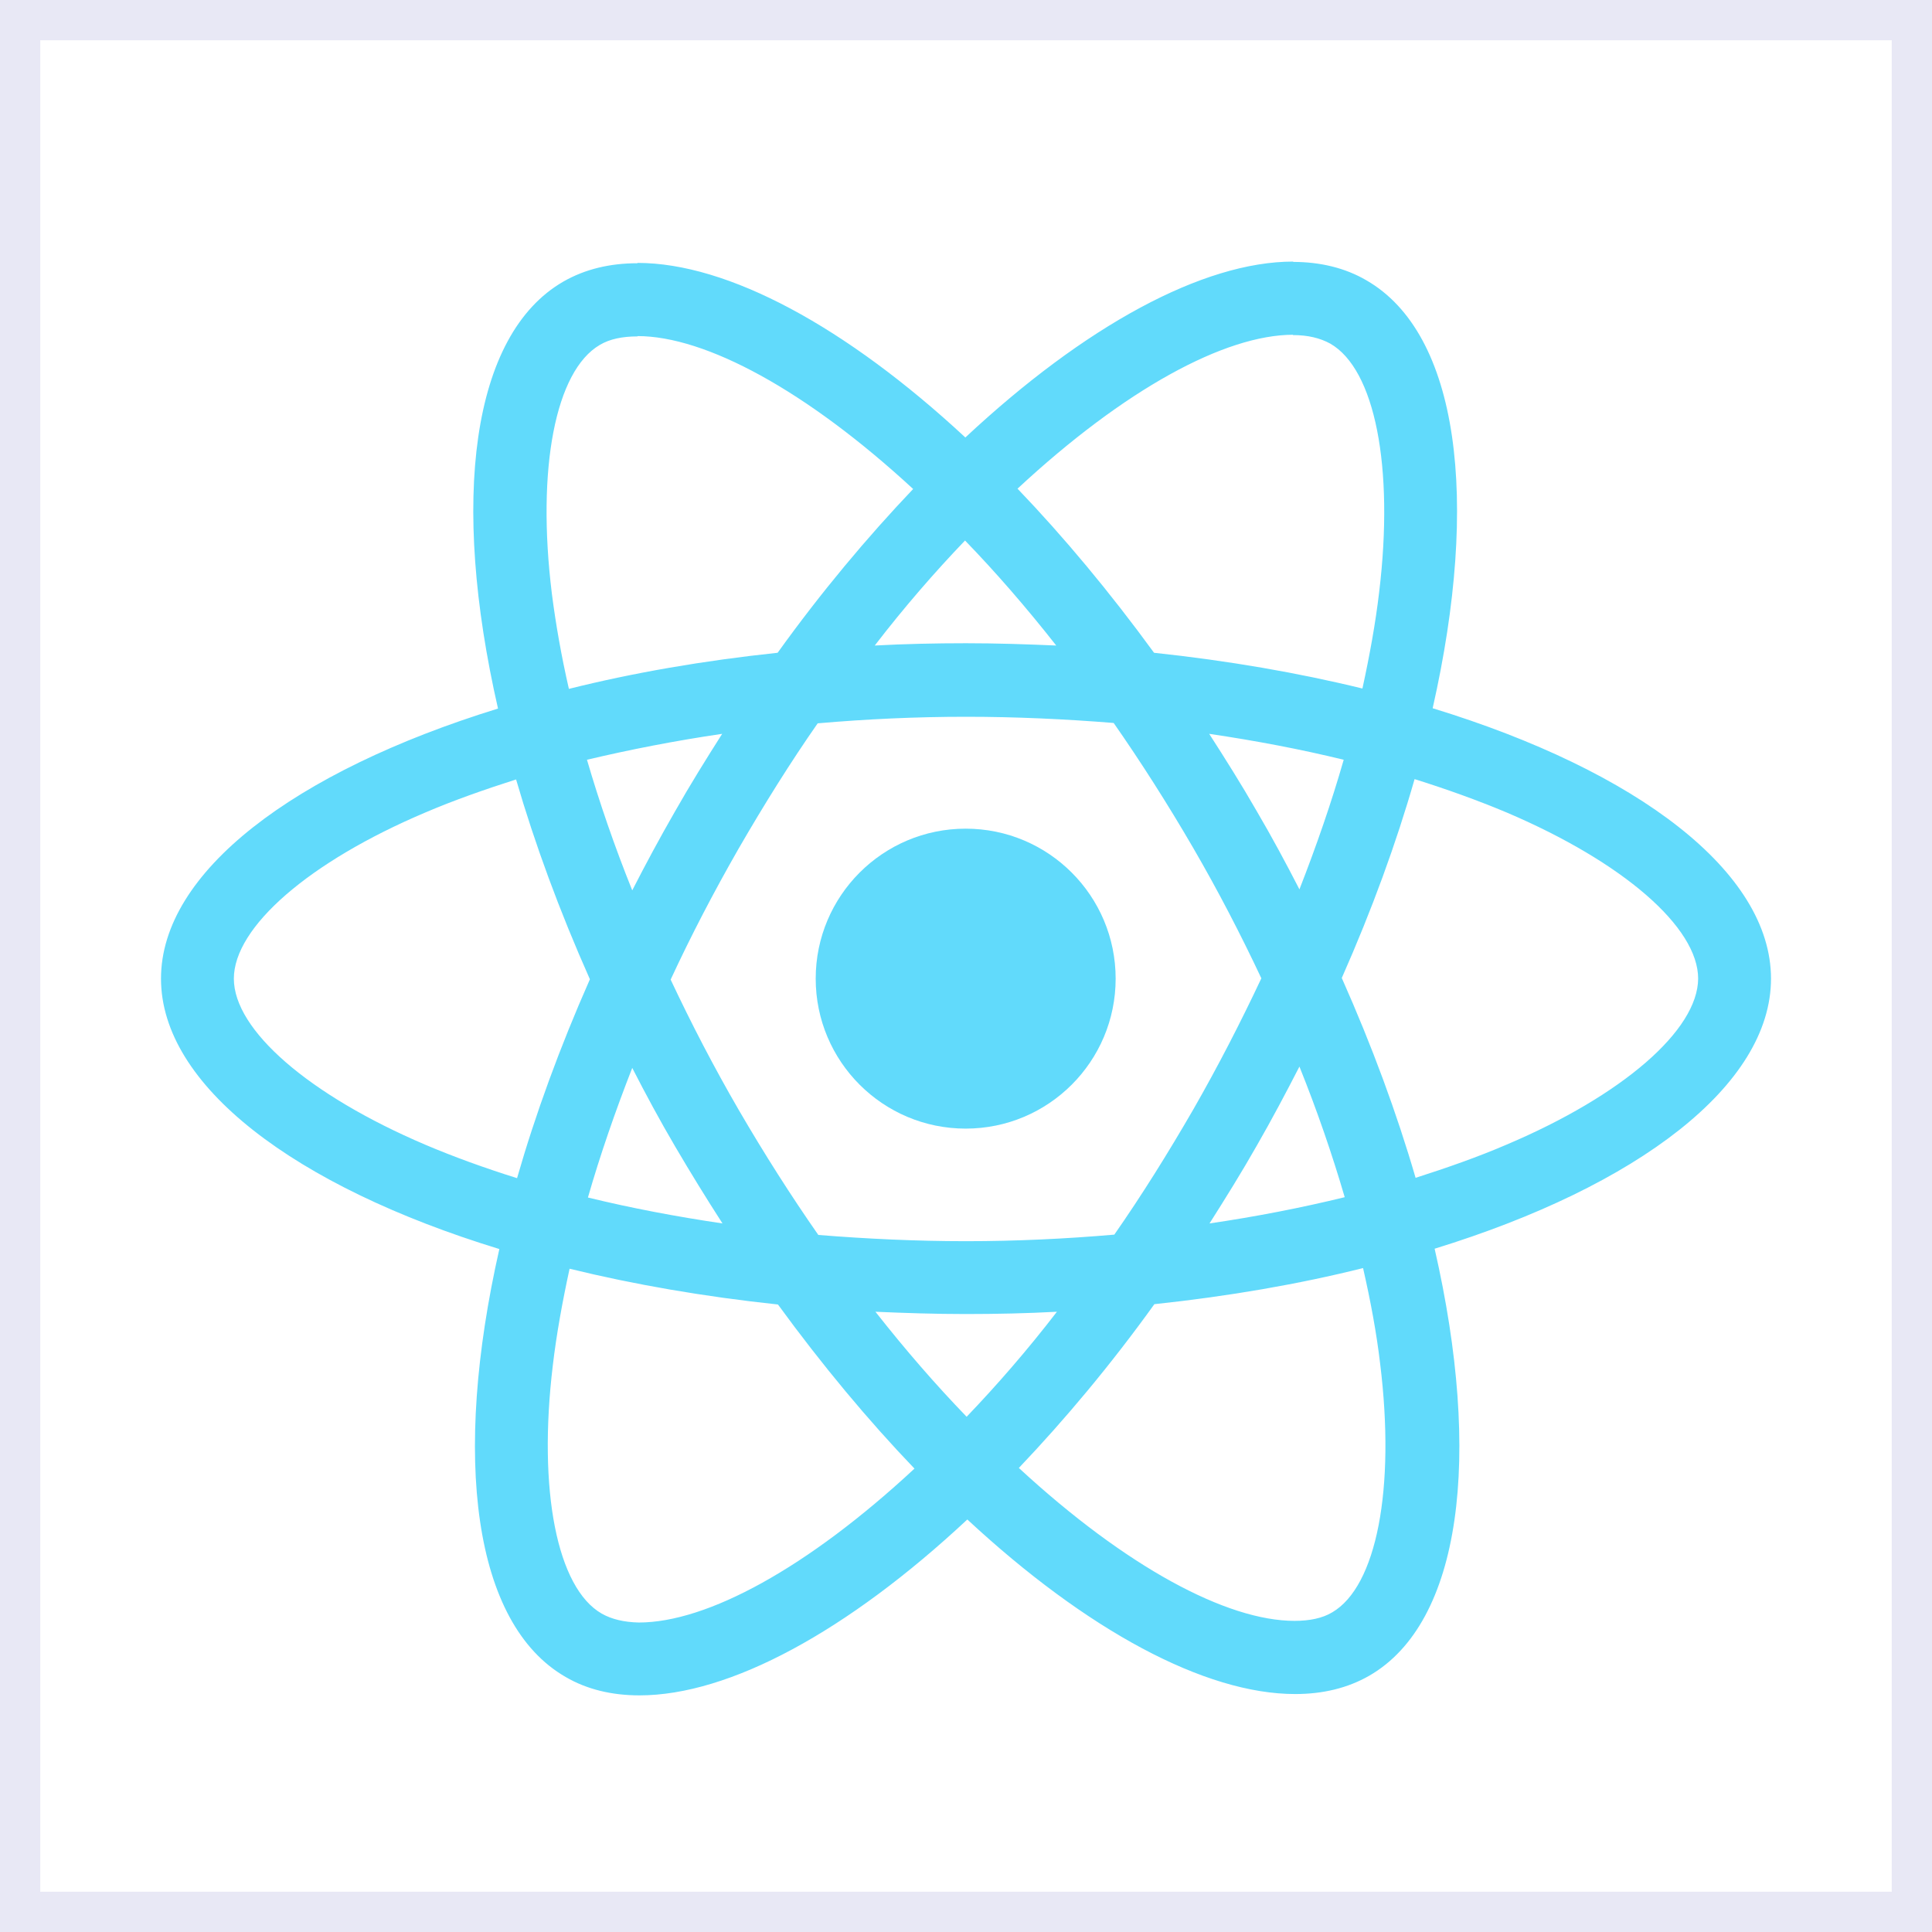
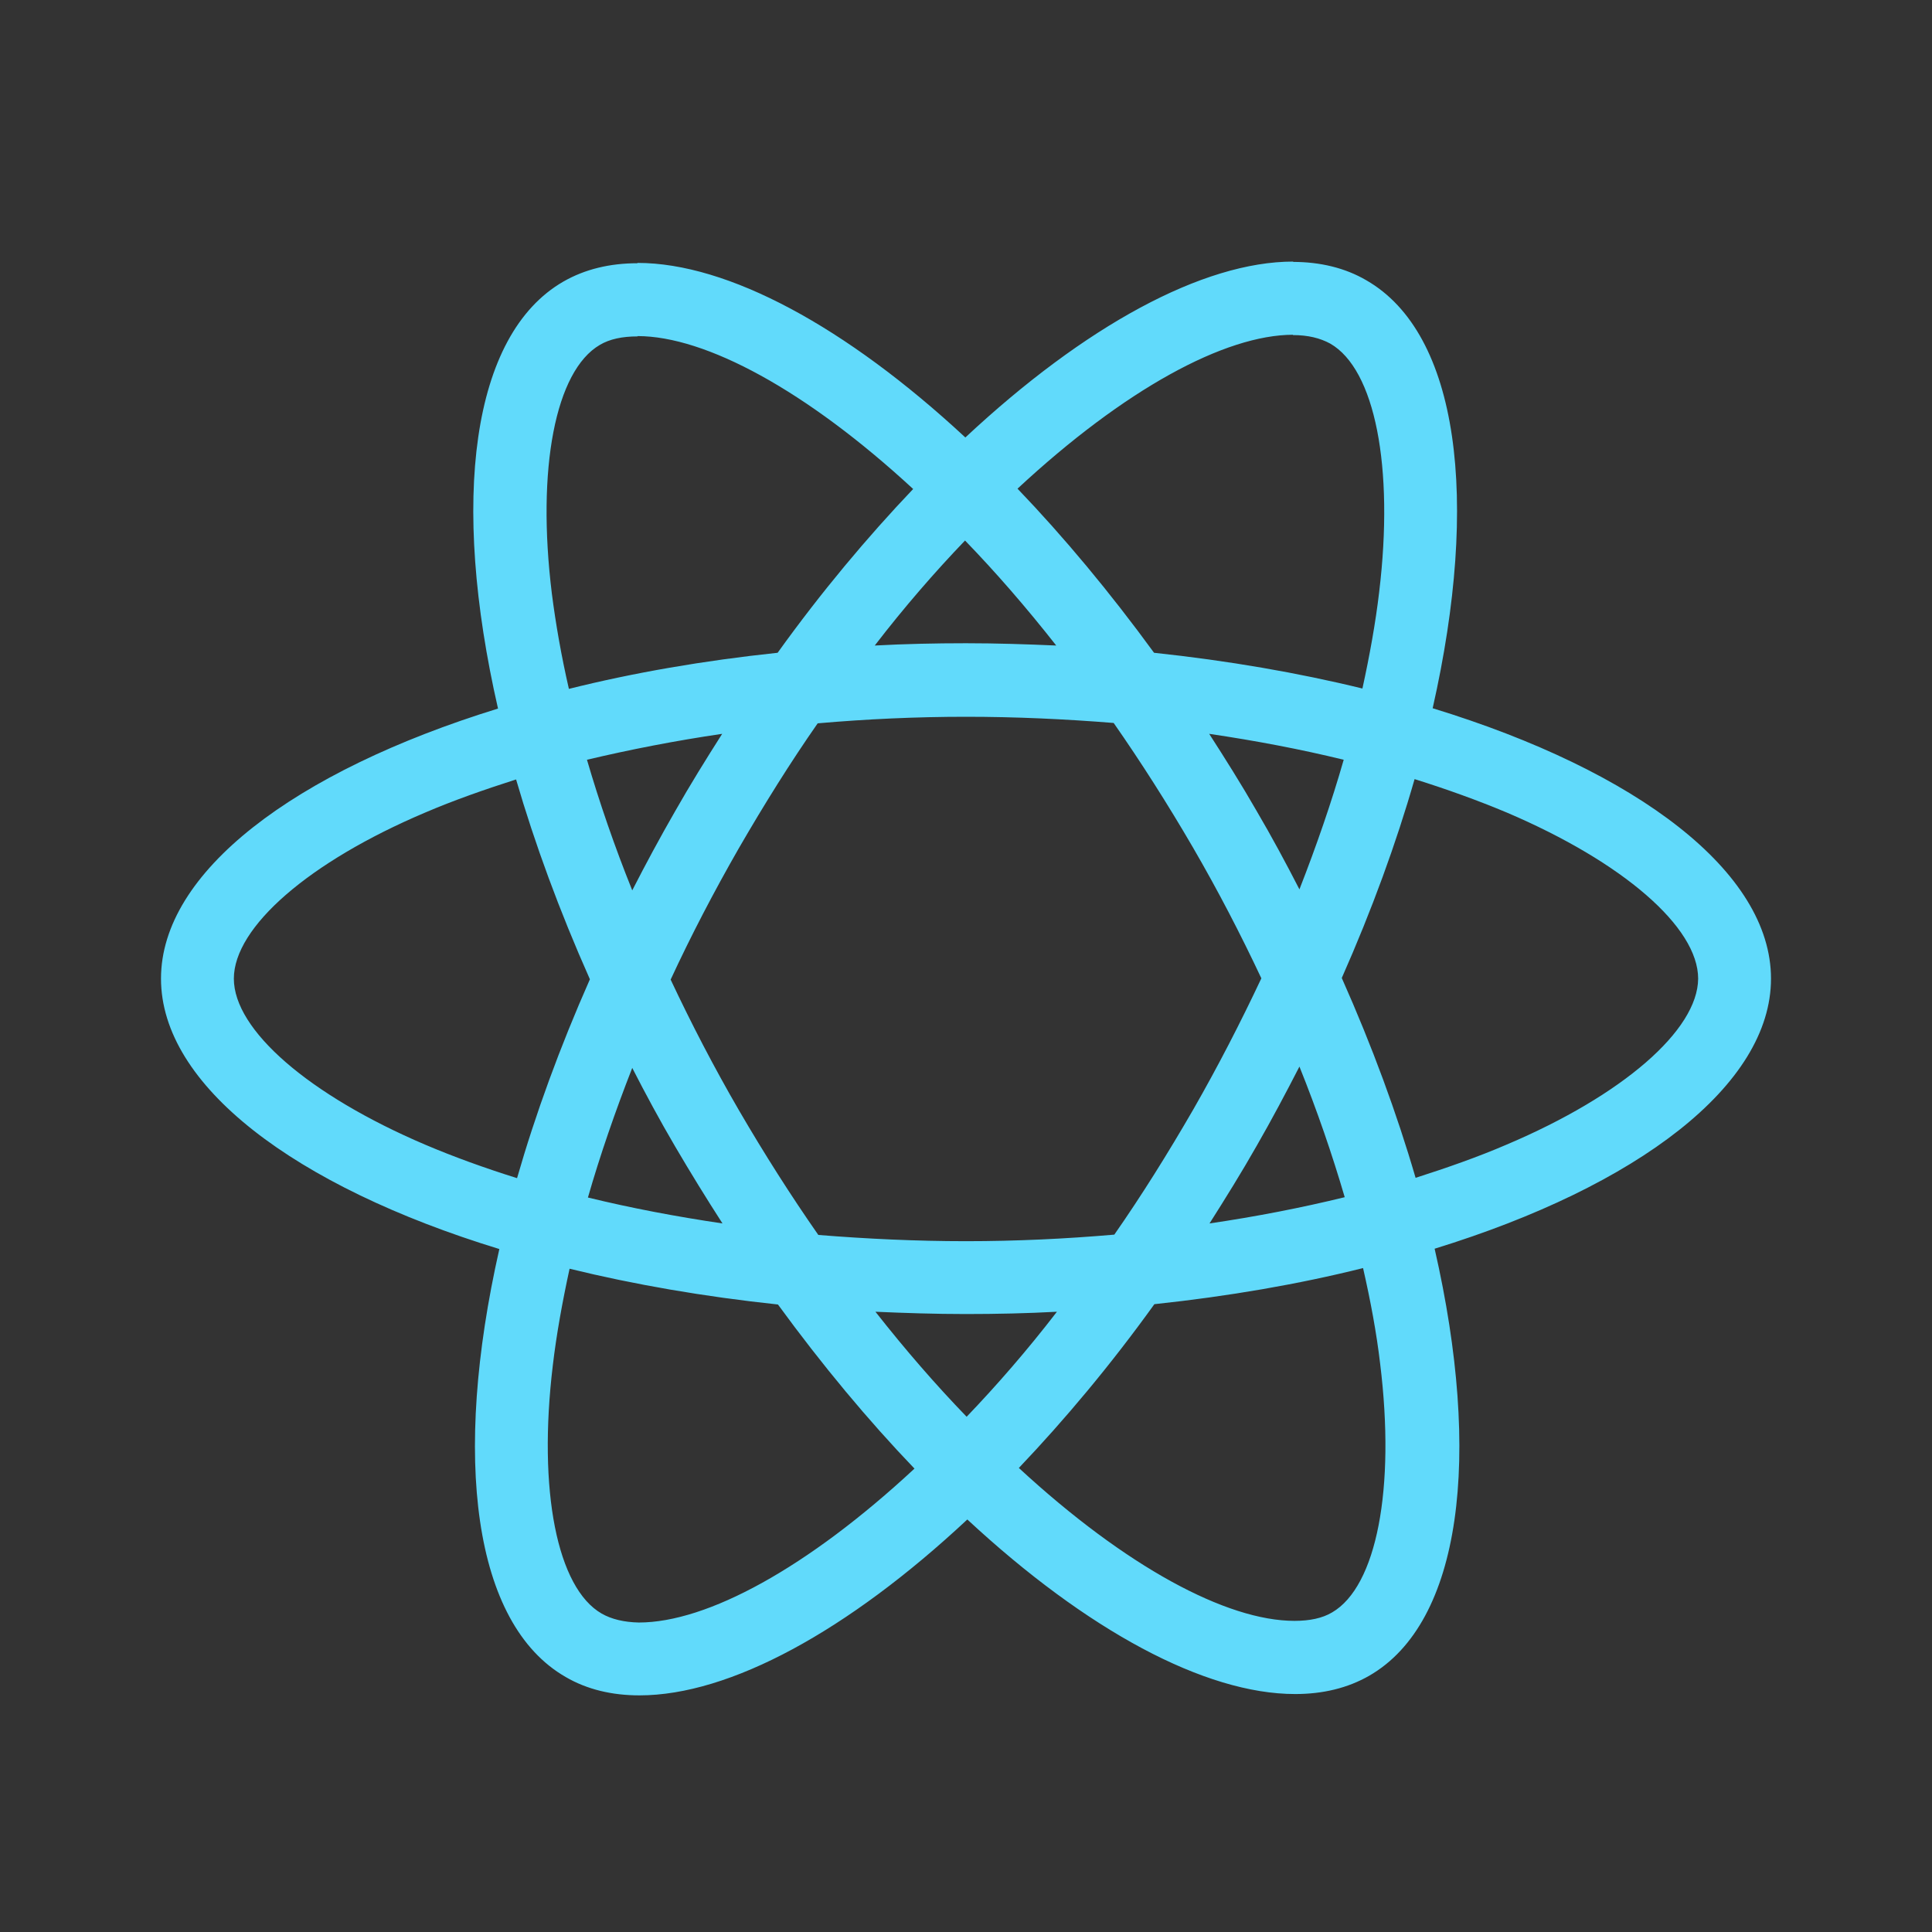
<svg xmlns="http://www.w3.org/2000/svg" width="48" height="48" viewBox="0 0 48 48" fill="none">
  <rect x="0" y="0" width="48" height="48" fill="#333333" stroke="none" />
-   <rect x="0.5" y="0.5" width="47" height="47" fill="white" />
-   <rect x="0.5" y="0.5" width="47" height="47" stroke="#E8E8F5" />
  <path d="M44 24.314C44 21.664 40.682 19.153 35.594 17.596C36.768 12.41 36.246 8.285 33.947 6.964C33.417 6.654 32.797 6.507 32.121 6.507V8.325C32.496 8.325 32.797 8.399 33.05 8.537C34.159 9.173 34.64 11.595 34.265 14.709C34.175 15.476 34.029 16.283 33.849 17.106C32.251 16.715 30.506 16.413 28.672 16.218C27.571 14.709 26.43 13.34 25.28 12.141C27.938 9.671 30.433 8.317 32.129 8.317V6.499C29.887 6.499 26.951 8.097 23.984 10.869C21.016 8.113 18.081 6.532 15.839 6.532V8.35C17.526 8.35 20.029 9.695 22.687 12.149C21.546 13.348 20.404 14.709 19.32 16.218C17.477 16.413 15.733 16.715 14.134 17.115C13.947 16.299 13.808 15.508 13.711 14.75C13.327 11.636 13.8 9.214 14.901 8.57C15.146 8.423 15.463 8.358 15.839 8.358V6.54C15.154 6.54 14.534 6.687 13.996 6.996C11.705 8.317 11.191 12.435 12.373 17.604C7.302 19.169 4 21.672 4 24.314C4 26.964 7.318 29.475 12.406 31.032C11.232 36.218 11.754 40.343 14.053 41.664C14.583 41.974 15.203 42.121 15.887 42.121C18.13 42.121 21.065 40.523 24.033 37.751C27 40.506 29.936 42.088 32.178 42.088C32.863 42.088 33.482 41.941 34.02 41.632C36.312 40.311 36.825 36.193 35.643 31.024C40.698 29.467 44 26.956 44 24.314ZM33.384 18.876C33.083 19.927 32.708 21.012 32.284 22.096C31.949 21.444 31.599 20.792 31.216 20.14C30.841 19.487 30.441 18.851 30.042 18.232C31.199 18.403 32.316 18.615 33.384 18.876ZM29.65 27.559C29.014 28.66 28.362 29.703 27.685 30.674C26.47 30.779 25.239 30.837 24 30.837C22.769 30.837 21.538 30.779 20.331 30.682C19.654 29.711 18.994 28.676 18.358 27.583C17.738 26.515 17.176 25.431 16.662 24.338C17.168 23.246 17.738 22.153 18.35 21.085C18.986 19.985 19.638 18.941 20.315 17.971C21.53 17.865 22.761 17.808 24 17.808C25.231 17.808 26.462 17.865 27.669 17.962C28.346 18.933 29.006 19.968 29.642 21.061C30.262 22.129 30.824 23.213 31.338 24.306C30.824 25.398 30.262 26.491 29.65 27.559ZM32.284 26.499C32.724 27.592 33.099 28.684 33.409 29.744C32.341 30.005 31.216 30.225 30.05 30.396C30.449 29.768 30.849 29.124 31.224 28.464C31.599 27.812 31.949 27.151 32.284 26.499ZM24.016 35.199C23.258 34.416 22.5 33.544 21.75 32.59C22.483 32.622 23.234 32.647 23.992 32.647C24.758 32.647 25.517 32.63 26.259 32.59C25.525 33.544 24.766 34.416 24.016 35.199ZM17.95 30.396C16.793 30.225 15.675 30.013 14.607 29.752C14.909 28.7 15.284 27.616 15.708 26.532C16.042 27.184 16.393 27.836 16.776 28.488C17.159 29.141 17.551 29.777 17.95 30.396ZM23.976 13.429C24.734 14.212 25.492 15.084 26.242 16.038C25.508 16.006 24.758 15.981 24 15.981C23.234 15.981 22.475 15.998 21.733 16.038C22.467 15.084 23.225 14.212 23.976 13.429ZM17.942 18.232C17.543 18.859 17.143 19.503 16.768 20.164C16.393 20.816 16.042 21.468 15.708 22.121C15.268 21.028 14.893 19.936 14.583 18.876C15.651 18.623 16.776 18.403 17.942 18.232ZM10.563 28.439C7.677 27.208 5.81 25.594 5.81 24.314C5.81 23.034 7.677 21.411 10.563 20.188C11.265 19.887 12.031 19.618 12.822 19.365C13.287 20.963 13.898 22.626 14.656 24.33C13.906 26.026 13.303 27.681 12.846 29.271C12.039 29.018 11.273 28.741 10.563 28.439ZM14.95 40.09C13.841 39.455 13.36 37.033 13.735 33.919C13.825 33.152 13.972 32.345 14.151 31.521C15.749 31.913 17.494 32.215 19.328 32.41C20.429 33.919 21.57 35.288 22.72 36.487C20.062 38.957 17.567 40.311 15.871 40.311C15.504 40.303 15.194 40.229 14.95 40.09ZM34.289 33.878C34.673 36.992 34.2 39.414 33.099 40.058C32.855 40.205 32.536 40.27 32.161 40.27C30.474 40.27 27.971 38.925 25.313 36.471C26.454 35.272 27.596 33.91 28.68 32.402C30.523 32.206 32.267 31.905 33.865 31.505C34.053 32.329 34.2 33.12 34.289 33.878ZM37.428 28.439C36.727 28.741 35.961 29.01 35.17 29.263C34.705 27.665 34.094 26.002 33.336 24.298C34.086 22.602 34.689 20.947 35.145 19.357C35.953 19.61 36.719 19.887 37.437 20.188C40.323 21.419 42.19 23.034 42.19 24.314C42.182 25.594 40.315 27.216 37.428 28.439Z" fill="#61DAFB" />
-   <path d="M23.992 28.04C26.05 28.04 27.718 26.372 27.718 24.314C27.718 22.256 26.05 20.588 23.992 20.588C21.934 20.588 20.266 22.256 20.266 24.314C20.266 26.372 21.934 28.04 23.992 28.04Z" fill="#61DAFB" />
</svg>